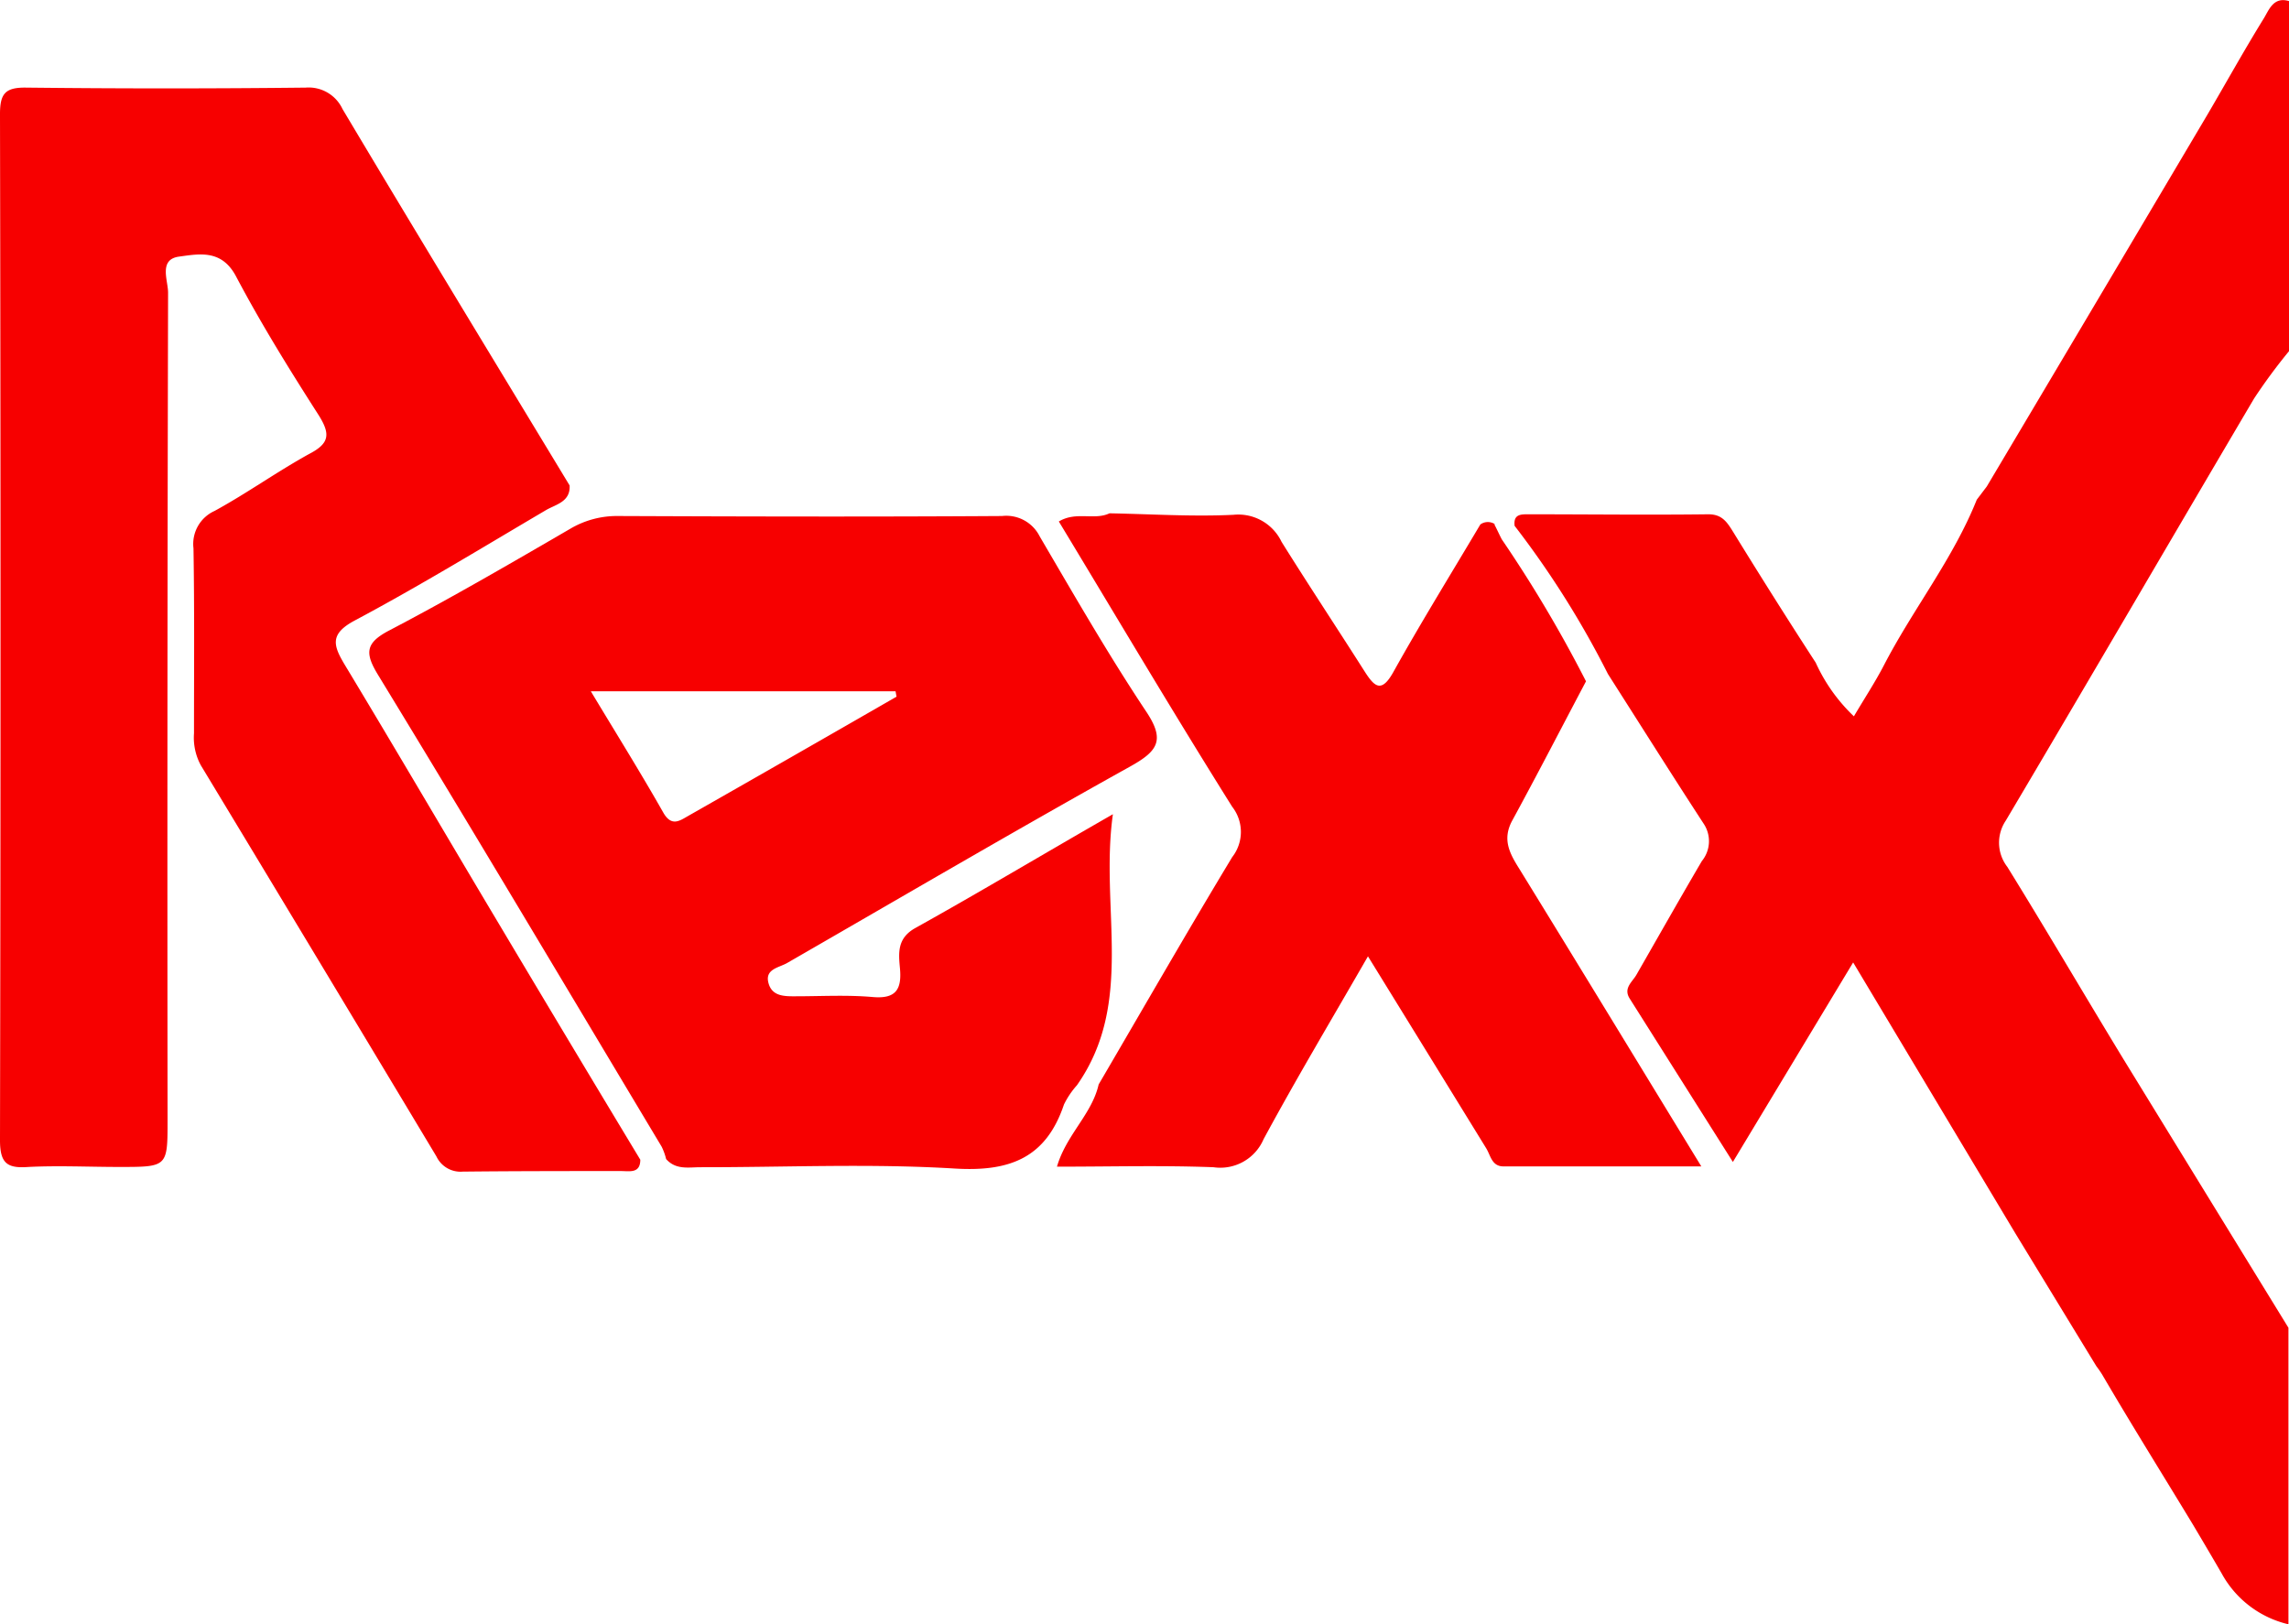
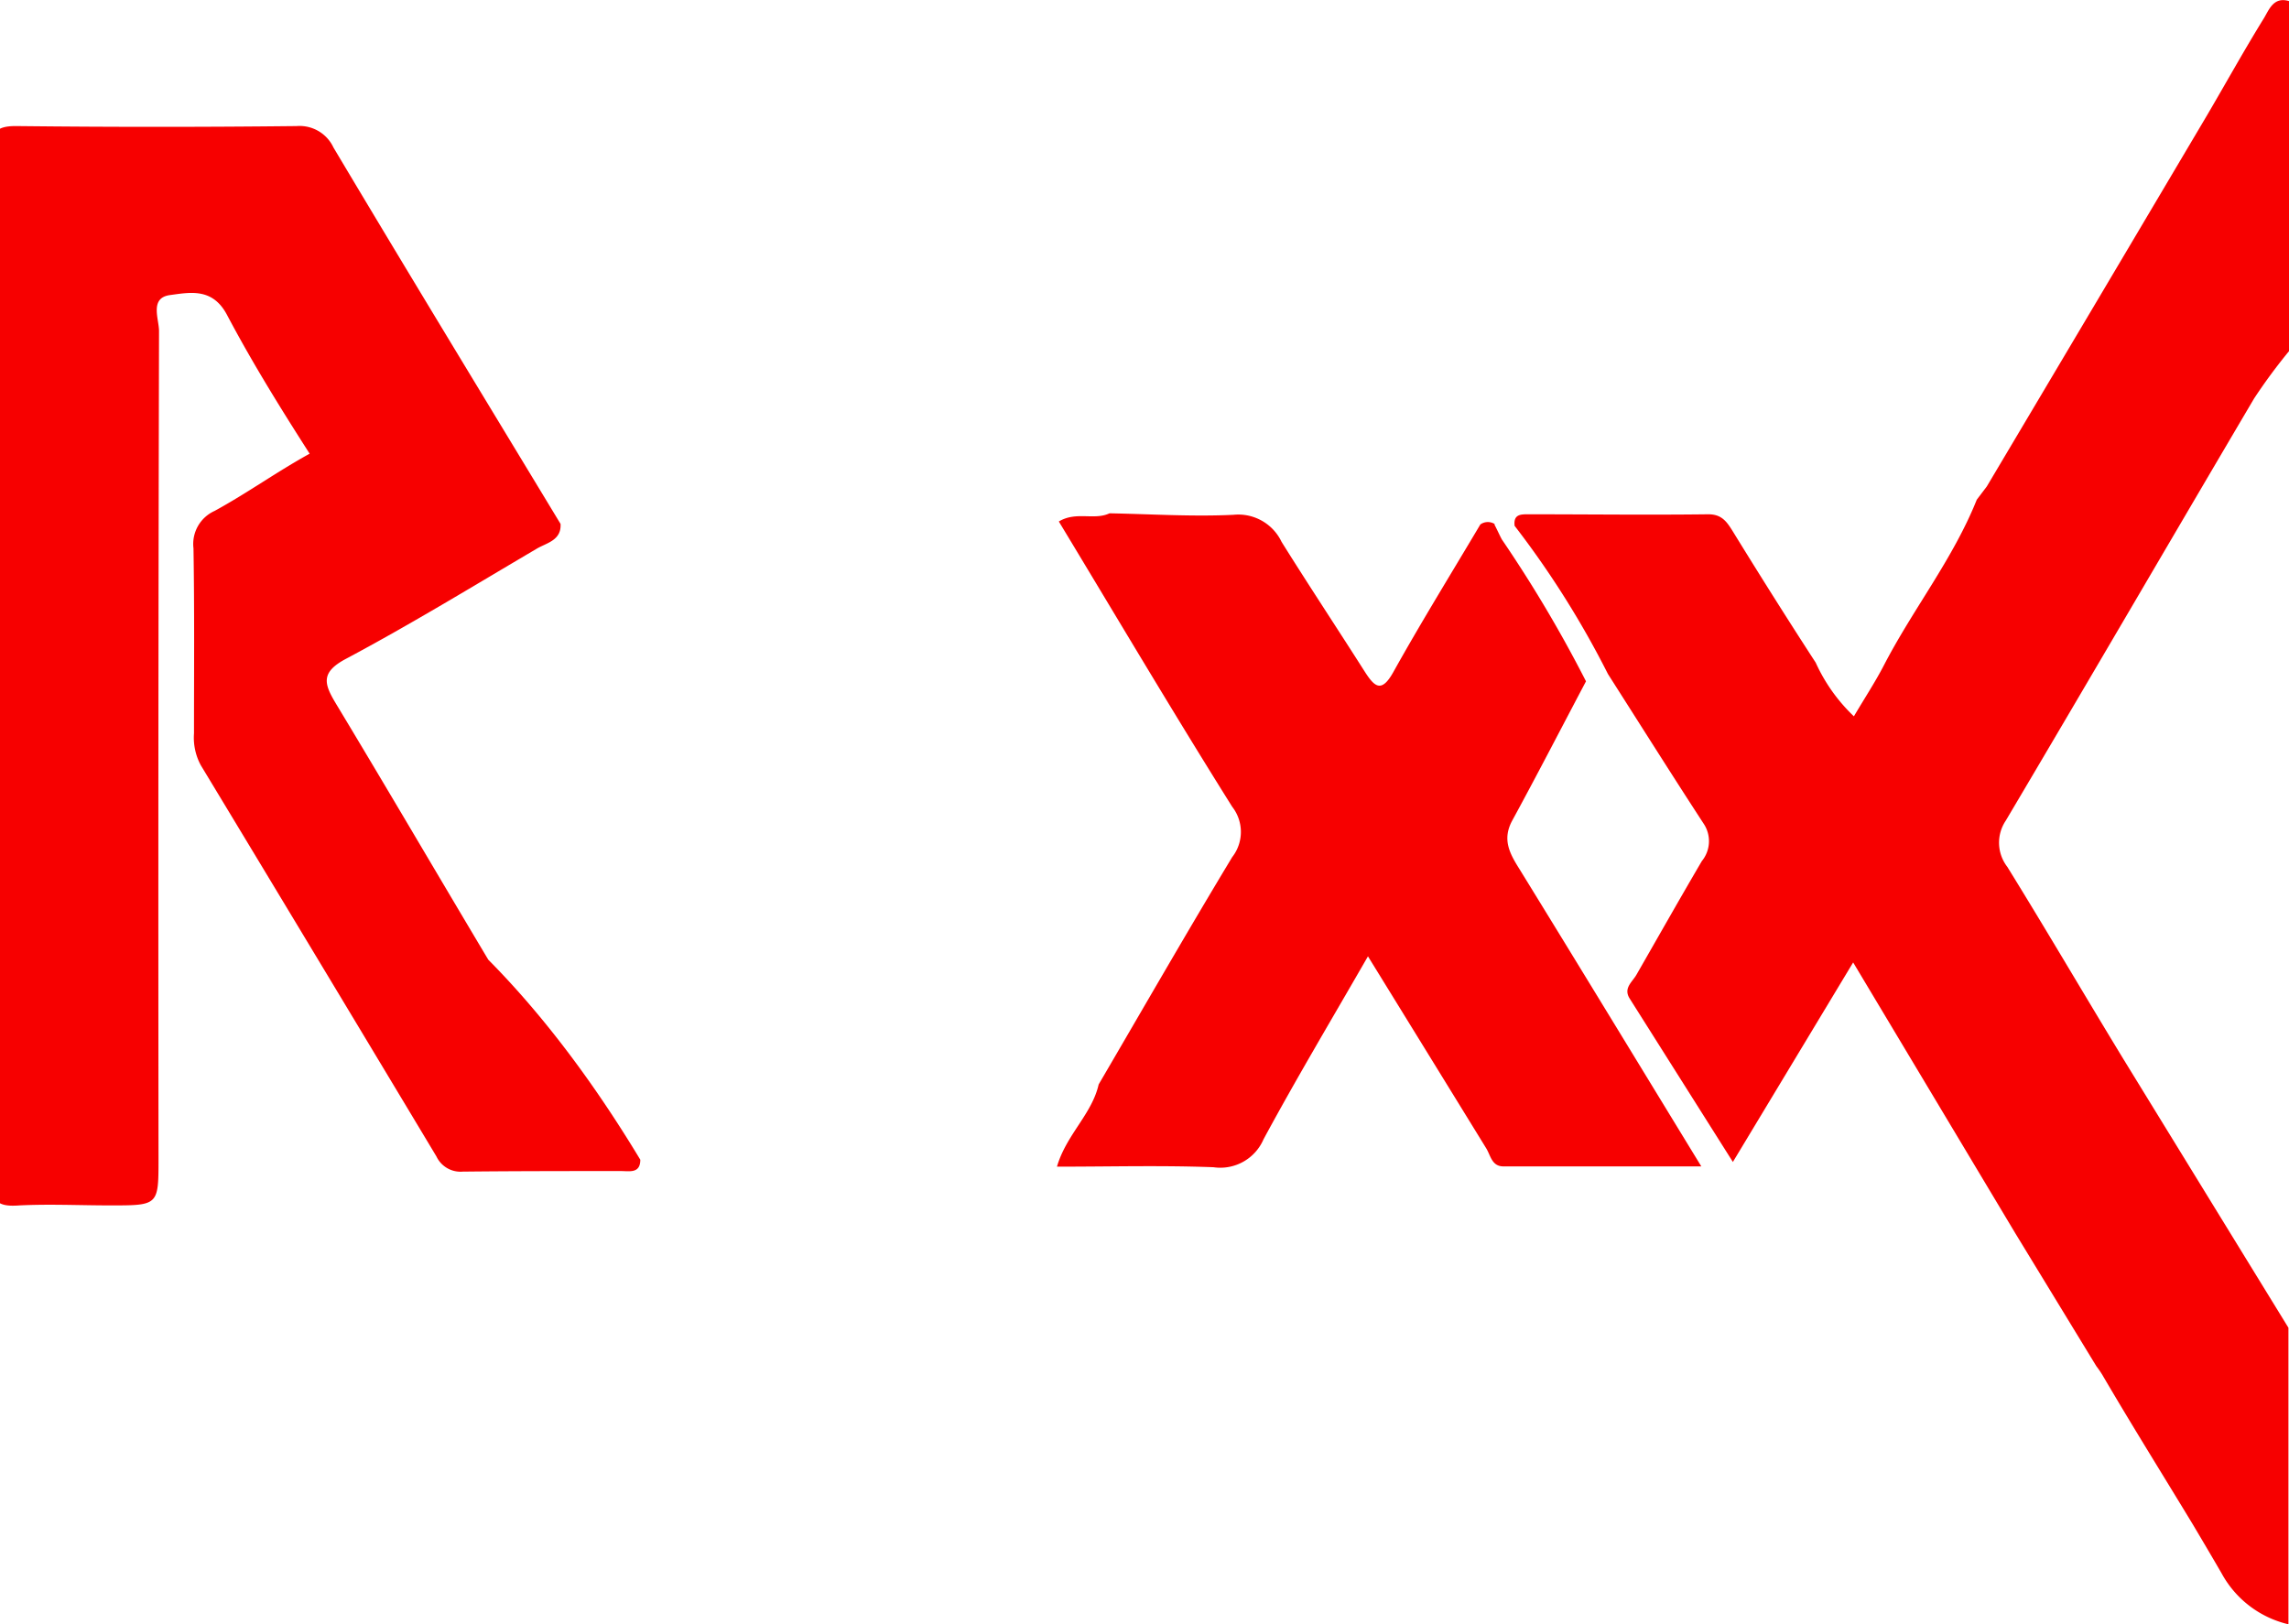
<svg xmlns="http://www.w3.org/2000/svg" viewBox="0 0 490.26 347.92">
  <defs>
    <style>.cls-1{fill:#f70000;}</style>
  </defs>
  <title>rexx_icon</title>
  <g id="Layer_1" data-name="Layer 1">
-     <path class="cls-1" d="M142,324.48c0,3-2.31,2.43-4.17,2.43-11.28,0-22.57,0-33.86.12a5.71,5.71,0,0,1-5.64-3.26Q73.16,281.83,47.88,240a12.41,12.41,0,0,1-1.47-6.86c0-13.22.11-26.42-.11-39.64a7.76,7.76,0,0,1,4.52-8c7-3.82,13.41-8.44,20.36-12.26C75.47,171,75.63,169,73.12,165c-6.2-9.68-12.26-19.45-17.65-29.64-3.08-5.92-7.84-4.94-12.26-4.34s-2.35,5.1-2.35,7.72q-.21,88.67-.11,177.29c0,10,0,10-10.33,10-6.48,0-13-.32-19.45,0-4.55.35-6.11-.75-6.11-5.71q.22-109.93,0-219.84c0-4.38,1.12-5.73,5.64-5.66q29.88.33,59.81,0a8,8,0,0,1,7.91,4.59c16.09,27,32.39,53.77,48.64,80.63.21,3.5-2.94,4.06-5,5.25-13.59,8-27.07,16.25-41,23.67-5.48,2.92-4.62,5.39-2.12,9.56,11,18.23,21.73,36.59,32.64,54.87Q126.63,299,142,324.48Z" transform="translate(-4.86 -76.05)" />
-     <path class="cls-1" d="M235.52,308.53a18,18,0,0,0-2.78,4.13c-3.85,11.47-11.64,14.43-23.41,13.71-18.09-1.1-36.3-.26-54.45-.28-2.57,0-5.25.61-7.35-1.75a13,13,0,0,0-.95-2.64c-20.2-33.72-40.27-67.5-60.76-101.09-2.84-4.66-2.73-6.83,2.43-9.52,13.15-6.88,26-14.36,38.8-21.8a19.64,19.64,0,0,1,10.23-2.7c27.4.11,54.78.18,82.19,0a8,8,0,0,1,8.07,4.36c7.39,12.61,14.69,25.32,22.76,37.45,4.17,6.2,2.56,8.53-3.33,11.82-24.69,13.74-49,28-73.54,42.13-1.75,1-4.73,1.28-4,4.2s3.34,2.94,5.87,2.92c5.5,0,11-.32,16.48.16,5,.44,6.25-1.66,5.83-6.18-.3-3.24-.63-6.43,3.31-8.61,13.74-7.65,27.28-15.76,42.3-24.37C240.39,270.66,248,290.74,235.52,308.53Zm-38.64-83.24-.21-1.16H131.4c5.53,9.19,10.72,17.51,15.53,26,1.75,3.06,3.5,1.75,5.25.75Q174.58,238.13,196.88,225.29Z" transform="translate(-4.86 -76.05)" />
+     <path class="cls-1" d="M142,324.48c0,3-2.31,2.43-4.17,2.43-11.28,0-22.57,0-33.86.12a5.71,5.71,0,0,1-5.64-3.26Q73.16,281.83,47.88,240a12.41,12.41,0,0,1-1.47-6.86c0-13.22.11-26.42-.11-39.64a7.76,7.76,0,0,1,4.52-8c7-3.82,13.41-8.44,20.36-12.26c-6.2-9.68-12.26-19.45-17.65-29.64-3.08-5.92-7.84-4.94-12.26-4.34s-2.35,5.1-2.35,7.72q-.21,88.67-.11,177.29c0,10,0,10-10.33,10-6.48,0-13-.32-19.45,0-4.55.35-6.11-.75-6.11-5.71q.22-109.93,0-219.84c0-4.38,1.12-5.73,5.64-5.66q29.88.33,59.81,0a8,8,0,0,1,7.91,4.59c16.09,27,32.39,53.77,48.64,80.63.21,3.5-2.94,4.06-5,5.25-13.59,8-27.07,16.25-41,23.67-5.48,2.92-4.62,5.39-2.12,9.56,11,18.23,21.73,36.59,32.64,54.87Q126.63,299,142,324.48Z" transform="translate(-4.86 -76.05)" />
    <path class="cls-1" d="M344.55,222c-5.25,9.93-10.4,19.92-15.76,29.76-2.28,4.13-.56,7.16,1.54,10.51,12.78,20.75,25.44,41.58,38.92,63.64H326.86c-2.49,0-2.73-2.33-3.69-3.89-8.25-13.41-16.51-26.82-25.32-41.11-7.74,13.46-15.34,26.18-22.36,39.18a10.08,10.08,0,0,1-10.72,6c-11-.42-22-.12-33.53-.12,2-6.86,7.49-11.24,8.93-17.61,9.51-16.25,18.87-32.58,28.61-48.71a8.75,8.75,0,0,0,0-10.77c-12.64-20.15-24.77-40.66-37.14-61.12,3.75-2.24,7.56-.19,10.86-1.75,8.86.16,17.74.75,26.54.32a10.26,10.26,0,0,1,10.31,5.8c5.83,9.33,11.91,18.51,17.81,27.79,2.12,3.31,3.61,4.66,6.18,0,5.94-10.65,12.34-21,18.58-31.52a2.75,2.75,0,0,1,3.05-.11v.19c.53,1,1,2.08,1.54,3.1A279.44,279.44,0,0,1,344.55,222Z" transform="translate(-4.86 -76.05)" />
    <path class="cls-1" d="M487.64,161.42a119.27,119.27,0,0,1,7.48-10.14v-75c-3.38-1-4.29,1.94-5.45,3.8-4.15,6.72-8,13.67-12,20.49q-23.58,39.83-47.27,79.68l-2.15,2.84c-5.08,12.69-13.66,23.43-19.89,35.47-1.87,3.61-4.11,7-6.43,10.94A36.91,36.91,0,0,1,393.75,218c-6-9.24-11.89-18.59-17.68-28-1.33-2.14-2.4-3.82-5.41-3.78-12.73.16-25.48,0-38.2,0-1.75,0-3.5-.12-3.2,2.47a198.11,198.11,0,0,1,20,31.76c6.83,10.7,13.57,21.43,20.5,32.06a6.73,6.73,0,0,1-.4,8c-4.73,8.07-9.33,16.2-14,24.34-.88,1.56-2.87,2.87-1.45,5.11l22.1,35,25.76-42.74,34.72,58,17.37,28.49a20.81,20.81,0,0,1,1.31,1.91c6.3,10.77,12.92,21.36,19.36,32v0c2.08,3.5,4.15,7,6.18,10.51A22,22,0,0,0,495,424V360.48q-17.65-28.73-35.3-57.48c-8.35-13.71-16.46-27.59-24.91-41.25a8.47,8.47,0,0,1-.33-9.91C452.31,221.72,469.89,191.52,487.64,161.42Z" transform="translate(-4.86 -76.05)" />
  </g>
</svg>